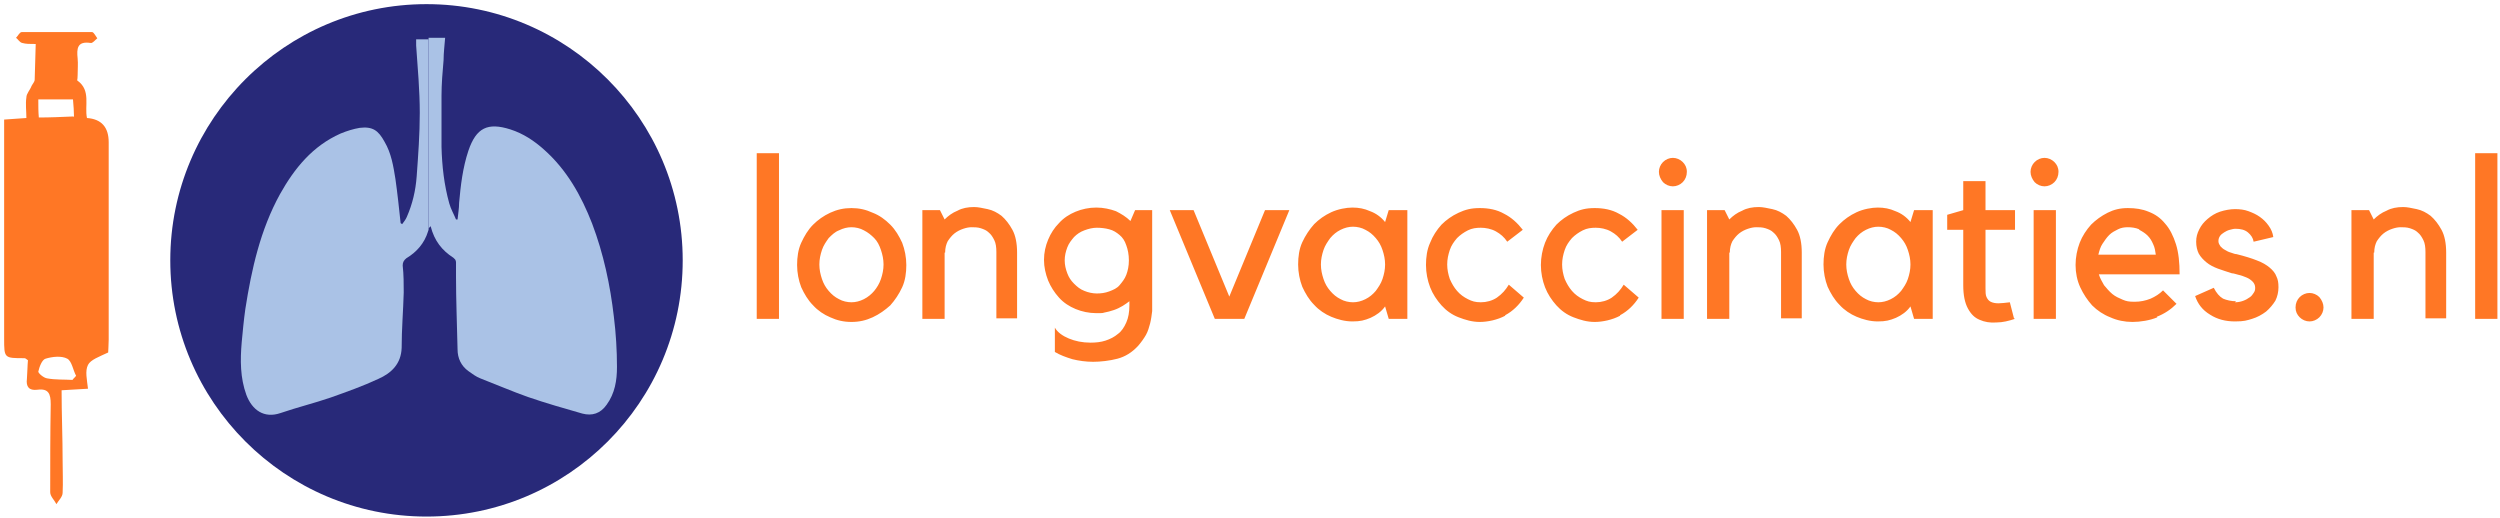
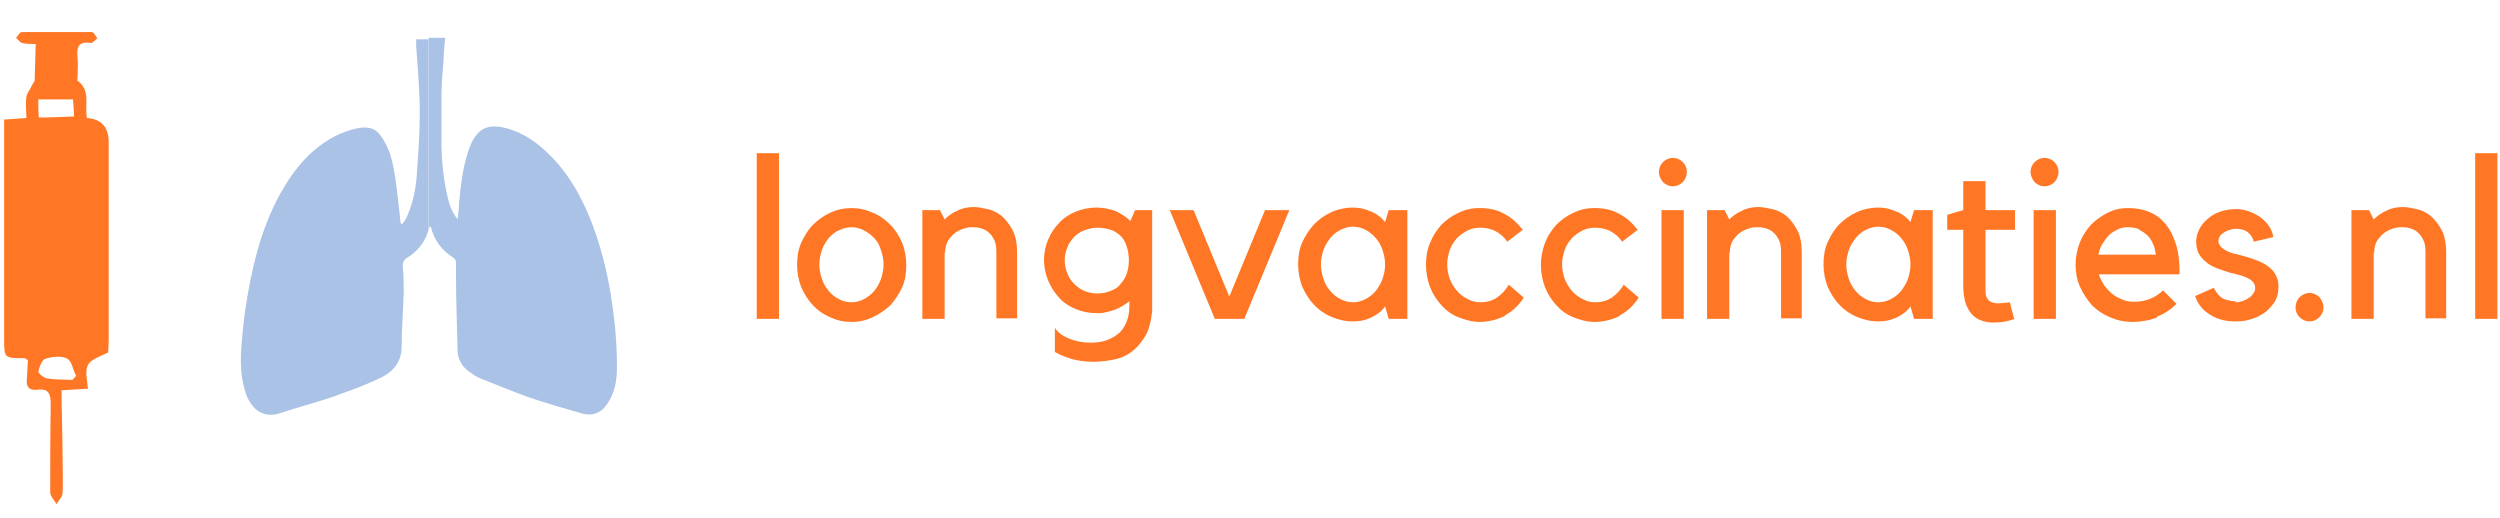
<svg xmlns="http://www.w3.org/2000/svg" width="483" height="100" viewBox="0 0 483 100" fill="none">
-   <path d="M82.399 99.8C109.799 99.8 131.899 77.6 131.899 50.3C131.899 23 109.699 0.8 82.399 0.8C55.099 0.8 32.899 23 32.899 50.3C32.899 77.6 55.099 99.8 82.399 99.8Z" fill="#282979" />
-   <path d="M87.8 50C88 50.1 88.1 50.5 88.1 50.7C88.1 51.6 88.1 52.5 88.1 53.3C88.1 58 88.3 62.8 88.4 67.5C88.4 69.2 89.1 70.7 90.5 71.7C91.2 72.2 92 72.8 92.8 73.1C95.9 74.3 98.9 75.6 102 76.7C105.5 77.9 109 78.9 112.5 79.9C114.4 80.4 116 79.9 117.2 78.2C118.8 76 119.2 73.5 119.2 70.9C119.2 67.7 119 64.4 118.6 61.2C117.9 55.1 116.6 49 114.4 43.2C112.3 37.8 109.5 32.8 105.1 28.9C103.2 27.2 101.1 25.8 98.6 25C94.2 23.6 92 24.7 90.5 29.1C89.4 32.4 89 35.8 88.7 39.2C88.7 40.3 88.5 41.3 88.4 42.4C88.3 42.4 88.2 42.4 88.1 42.4C87.7 41.4 87.1 40.4 86.8 39.3C85.8 35.7 85.4 32.1 85.3 28.4C85.3 25.1 85.3 21.8 85.3 18.5C85.3 16.2 85.5 13.9 85.7 11.6C85.7 10.2 85.9 8.7 86 7.3H82.8V44.2C82.8 44.1 83 43.9 83.2 43.7C83.9 46.5 85.4 48.4 87.6 49.8" fill="#AAC2E6" />
+   <path d="M87.8 50C88 50.1 88.1 50.5 88.1 50.7C88.1 51.6 88.1 52.5 88.1 53.3C88.1 58 88.3 62.8 88.4 67.5C88.4 69.2 89.1 70.7 90.5 71.7C91.2 72.2 92 72.8 92.8 73.1C95.9 74.3 98.9 75.6 102 76.7C105.5 77.9 109 78.9 112.5 79.9C114.4 80.4 116 79.9 117.2 78.2C118.8 76 119.2 73.5 119.2 70.9C119.2 67.7 119 64.4 118.6 61.2C117.9 55.1 116.6 49 114.4 43.2C112.3 37.8 109.5 32.8 105.1 28.9C103.2 27.2 101.1 25.8 98.6 25C94.2 23.6 92 24.7 90.5 29.1C89.4 32.4 89 35.8 88.7 39.2C88.7 40.3 88.5 41.3 88.4 42.4C87.7 41.4 87.1 40.4 86.8 39.3C85.8 35.7 85.4 32.1 85.3 28.4C85.3 25.1 85.3 21.8 85.3 18.5C85.3 16.2 85.5 13.9 85.7 11.6C85.7 10.2 85.9 8.7 86 7.3H82.8V44.2C82.8 44.1 83 43.9 83.2 43.7C83.9 46.5 85.4 48.4 87.6 49.8" fill="#AAC2E6" />
  <path d="M80.4 7.6C80.4 8.1 80.4 8.4 80.4 8.8C80.7 13.1 81.1 17.5 81.1 21.8C81.1 25.9 80.8 30 80.5 34.1C80.3 36.8 79.7 39.4 78.6 41.9C78.4 42.4 78 42.9 77.7 43.3C77.7 43.3 77.5 43.2 77.4 43.1C77.1 40.3 76.8 37.4 76.4 34.6C76 32.1 75.6 29.6 74.3 27.4C73.1 25.2 72 24.4 69.5 24.7C68.3 24.9 67 25.3 65.8 25.8C60.4 28.2 56.9 32.5 54.1 37.5C50.3 44.4 48.6 52 47.4 59.7C47.1 61.8 46.9 64 46.7 66.1C46.4 69.6 46.4 73 47.6 76.3C48.7 79.2 51 80.9 54.2 79.8C57.4 78.7 60.7 77.9 63.9 76.8C67 75.7 70.1 74.6 73.1 73.2C75.6 72.1 77.5 70.3 77.6 67.2C77.6 63.6 77.9 60.1 78 56.5C78 54.8 78 53.1 77.8 51.3C77.8 50.7 78 50.3 78.5 49.9C80.5 48.7 82 47 82.7 44.7C82.7 44.7 82.7 44.5 82.8 44.5V7.6H80.2H80.4Z" fill="#AAC2E6" />
  <path d="M478.2 61.6H482.5V29.6H478.2V61.6ZM458.7 48.8C458.7 47.9 458.9 47.2 459.2 46.6C459.6 46 460 45.5 460.5 45.1C461 44.7 461.6 44.4 462.2 44.2C462.8 44 463.3 43.9 463.8 43.9C464.3 43.9 465 43.9 465.6 44.1C466.2 44.3 466.7 44.5 467.1 44.9C467.6 45.3 467.9 45.8 468.2 46.4C468.5 47 468.6 47.8 468.6 48.7V61.5H472.6V48.8C472.6 47 472.3 45.5 471.7 44.4C471.1 43.3 470.4 42.4 469.6 41.7C468.8 41.1 467.9 40.6 466.9 40.4C465.9 40.2 465.1 40 464.3 40C463.1 40 462 40.2 461.1 40.7C460.1 41.1 459.3 41.7 458.6 42.4L457.7 40.6H454.3V61.6H458.6V48.8H458.7ZM444.3 61.3C444.8 61.8 445.5 62.1 446.2 62.1C446.9 62.1 447.6 61.8 448.1 61.3C448.6 60.8 448.9 60.1 448.9 59.4C448.9 58.7 448.6 58 448.1 57.4C447.6 56.9 446.9 56.6 446.2 56.6C445.5 56.6 444.8 56.9 444.3 57.4C443.8 57.9 443.5 58.6 443.5 59.4C443.5 60.2 443.8 60.8 444.3 61.3ZM432 58.2C431.1 58.2 430.2 58 429.5 57.7C428.8 57.3 428.2 56.6 427.7 55.6L424.1 57.2C424.6 58.7 425.5 59.9 427 60.8C428.4 61.7 430 62.1 431.8 62.1C433.6 62.1 434.1 61.9 435.1 61.6C436.1 61.3 437 60.8 437.8 60.2C438.5 59.6 439.1 58.9 439.6 58.1C440 57.3 440.2 56.4 440.2 55.5C440.2 54.6 440.1 54 439.8 53.4C439.6 52.8 439.1 52.2 438.5 51.7C437.9 51.2 437.1 50.7 436 50.3C435 49.9 433.7 49.5 432.1 49.1C431.7 49.1 431.4 48.9 431 48.8C430.6 48.7 430.2 48.5 429.9 48.3C429.5 48.1 429.3 47.9 429 47.6C428.8 47.3 428.6 47 428.6 46.6C428.6 46.2 428.7 45.9 428.9 45.6C429.1 45.3 429.4 45.1 429.7 44.9C430 44.7 430.4 44.5 430.8 44.4C431.2 44.3 431.5 44.2 431.9 44.2C432.9 44.2 433.7 44.4 434.3 44.9C434.9 45.4 435.3 46 435.4 46.7L439.2 45.8C439.1 45 438.8 44.3 438.3 43.6C437.8 42.9 437.3 42.4 436.6 41.9C435.9 41.4 435.2 41.1 434.4 40.8C433.6 40.5 432.7 40.4 431.8 40.4C430.9 40.4 429.8 40.6 428.9 40.9C428 41.2 427.2 41.7 426.5 42.3C425.8 42.9 425.3 43.5 424.9 44.3C424.5 45.1 424.3 45.8 424.3 46.7C424.3 47.6 424.5 48.4 424.8 49C425.2 49.7 425.7 50.2 426.3 50.7C426.9 51.2 427.7 51.6 428.5 51.9C429.3 52.2 430.3 52.5 431.2 52.8C431.6 52.8 432 53 432.5 53.1C433 53.2 433.5 53.4 434 53.6C434.5 53.8 434.9 54.1 435.2 54.4C435.5 54.7 435.7 55.1 435.7 55.6C435.7 56.1 435.6 56.3 435.4 56.6C435.2 56.9 435 57.2 434.7 57.4C433.9 58 432.9 58.4 431.8 58.4M413.3 44.4C413.9 44.7 414.5 45.1 414.9 45.5C415.4 46 415.7 46.5 416 47.2C416.3 47.8 416.4 48.5 416.5 49.2H405.4C405.6 48.4 405.8 47.7 406.2 47.1C406.6 46.5 407 45.9 407.5 45.4C408 44.9 408.6 44.6 409.2 44.3C409.8 44 410.4 43.9 411.1 43.9C411.8 43.9 412.6 44 413.3 44.3M416.7 61.2C418.2 60.6 419.4 59.8 420.5 58.7L417.9 56.1C417.2 56.8 416.4 57.3 415.5 57.7C414.5 58.1 413.5 58.3 412.4 58.3C411.3 58.3 410.8 58.2 410.1 57.9C409.4 57.6 408.7 57.3 408.1 56.8C407.5 56.3 407 55.7 406.5 55.1C406.1 54.4 405.7 53.7 405.5 53H421.1C421.1 50.7 420.9 48.8 420.4 47.2C419.9 45.6 419.2 44.2 418.3 43.2C417.4 42.1 416.4 41.4 415.1 40.9C413.9 40.4 412.6 40.2 411.1 40.2C409.6 40.2 408.4 40.5 407.2 41.1C406 41.7 404.9 42.5 404 43.4C403.1 44.4 402.3 45.6 401.8 46.9C401.3 48.2 401 49.7 401 51.2C401 52.7 401.3 54.2 401.9 55.5C402.5 56.8 403.3 58 404.2 59C405.2 60 406.4 60.8 407.7 61.3C409 61.9 410.5 62.2 412 62.2C413.5 62.2 415.4 61.9 416.8 61.3M396.9 35.2C397.4 34.7 397.7 34 397.7 33.2C397.7 32.4 397.4 31.8 396.9 31.3C396.4 30.8 395.7 30.5 395 30.5C394.3 30.5 393.6 30.8 393.1 31.3C392.6 31.8 392.3 32.5 392.3 33.2C392.3 33.9 392.6 34.6 393.1 35.2C393.6 35.7 394.3 36 395 36C395.7 36 396.4 35.7 396.9 35.2ZM397.2 40.6H392.9V61.6H397.2V40.6ZM389.1 61.5L388.3 58.4C387.4 58.5 386.7 58.6 386.1 58.6C385.5 58.6 385 58.5 384.6 58.3C384.2 58.1 384 57.8 383.8 57.4C383.6 57 383.6 56.4 383.6 55.7V44.4H389.3V40.6H383.6V35H379.3V40.6L376.2 41.5V44.4H379.3V55.1C379.3 57 379.6 58.5 380.2 59.6C380.8 60.7 381.5 61.4 382.5 61.8C383.4 62.2 384.5 62.4 385.7 62.3C386.9 62.3 388.1 62 389.3 61.6M360.5 57.8C359.7 57.4 359.1 56.9 358.5 56.2C357.9 55.5 357.5 54.8 357.2 53.9C356.9 53 356.7 52.1 356.7 51.1C356.7 50.1 356.9 49.2 357.2 48.3C357.5 47.4 358 46.7 358.5 46C359.1 45.3 359.7 44.8 360.5 44.4C361.3 44 362.1 43.8 362.9 43.8C363.7 43.8 364.6 44 365.3 44.4C366.1 44.8 366.7 45.3 367.3 46C367.9 46.7 368.3 47.4 368.6 48.3C368.9 49.2 369.1 50.1 369.1 51.1C369.1 52.1 368.9 53 368.6 53.9C368.3 54.8 367.8 55.5 367.3 56.2C366.7 56.9 366.1 57.4 365.3 57.8C364.5 58.2 363.7 58.4 362.9 58.4C362.1 58.4 361.2 58.2 360.5 57.8ZM369.8 40.6L369.1 42.9C368.3 41.9 367.3 41.2 366.2 40.8C365.1 40.3 364 40.1 362.8 40.1C361.6 40.1 360 40.4 358.7 41C357.4 41.6 356.3 42.4 355.4 43.3C354.4 44.3 353.7 45.5 353.1 46.8C352.5 48.1 352.3 49.6 352.3 51.1C352.3 52.6 352.6 54.1 353.1 55.4C353.7 56.7 354.4 57.9 355.4 58.9C356.3 59.9 357.5 60.7 358.7 61.2C359.9 61.7 361.3 62.1 362.8 62.1C364.3 62.1 365.1 61.9 366.3 61.4C367.4 60.9 368.4 60.2 369.1 59.2L369.8 61.6H373.4V40.6H369.8ZM334.2 48.8C334.2 47.9 334.4 47.2 334.7 46.6C335.1 46 335.5 45.5 336 45.1C336.5 44.7 337.1 44.4 337.7 44.2C338.3 44 338.8 43.9 339.3 43.9C339.8 43.9 340.5 43.9 341.1 44.1C341.7 44.3 342.2 44.5 342.6 44.9C343.1 45.3 343.4 45.8 343.7 46.4C344 47 344.1 47.8 344.1 48.7V61.5H348.1V48.8C348.1 47 347.8 45.5 347.2 44.4C346.6 43.3 345.9 42.4 345.1 41.7C344.3 41.1 343.4 40.6 342.4 40.4C341.4 40.2 340.6 40 339.8 40C338.6 40 337.5 40.2 336.6 40.7C335.6 41.1 334.8 41.7 334.1 42.4L333.2 40.6H329.8V61.6H334.1V48.8H334.2ZM325.1 35.2C325.6 34.7 325.9 34 325.9 33.2C325.9 32.4 325.6 31.8 325.1 31.3C324.6 30.8 323.9 30.5 323.2 30.5C322.5 30.5 321.8 30.8 321.3 31.3C320.8 31.8 320.5 32.5 320.5 33.2C320.5 33.9 320.8 34.6 321.3 35.2C321.8 35.7 322.5 36 323.2 36C323.9 36 324.6 35.7 325.1 35.2ZM325.3 40.6H321V61.6H325.3V40.6ZM313 60.9C314.5 60.1 315.7 58.9 316.6 57.5L313.7 55C313.1 56 312.4 56.8 311.4 57.5C310.5 58.1 309.4 58.4 308.3 58.4C307.2 58.4 306.6 58.2 305.8 57.8C305 57.4 304.3 56.9 303.7 56.2C303.1 55.5 302.7 54.8 302.3 53.9C302 53 301.8 52.1 301.8 51.1C301.8 50.1 302 49.2 302.3 48.3C302.6 47.4 303.1 46.7 303.7 46C304.3 45.4 305 44.9 305.8 44.5C306.6 44.1 307.4 44 308.3 44C309.2 44 310.3 44.2 311.2 44.7C312.1 45.2 312.8 45.8 313.4 46.7L316.4 44.4C315.4 43.1 314.2 42 312.8 41.3C311.4 40.5 309.8 40.2 308.1 40.2C306.4 40.2 305.3 40.5 304 41.1C302.7 41.7 301.6 42.5 300.7 43.4C299.8 44.4 299 45.6 298.5 46.9C298 48.2 297.7 49.7 297.7 51.2C297.7 52.7 298 54.2 298.5 55.5C299 56.8 299.8 58 300.7 59C301.6 60 302.7 60.8 304 61.3C305.3 61.8 306.6 62.2 308.1 62.2C309.6 62.2 311.5 61.8 313 61M290.8 60.9C292.3 60.1 293.5 58.9 294.4 57.5L291.5 55C290.9 56 290.2 56.8 289.2 57.5C288.3 58.1 287.2 58.4 286.1 58.4C285 58.4 284.4 58.2 283.6 57.8C282.8 57.4 282.1 56.9 281.5 56.2C280.9 55.5 280.5 54.8 280.1 53.9C279.8 53 279.6 52.1 279.6 51.1C279.6 50.1 279.8 49.2 280.1 48.3C280.4 47.4 280.9 46.7 281.5 46C282.1 45.4 282.8 44.9 283.6 44.5C284.4 44.1 285.2 44 286.1 44C287 44 288.1 44.2 289 44.7C289.9 45.2 290.6 45.8 291.2 46.7L294.2 44.4C293.2 43.1 292 42 290.6 41.3C289.2 40.5 287.6 40.2 285.9 40.2C284.2 40.2 283.1 40.5 281.8 41.1C280.5 41.7 279.4 42.5 278.5 43.4C277.6 44.4 276.8 45.6 276.3 46.9C275.7 48.2 275.5 49.7 275.5 51.2C275.5 52.7 275.8 54.2 276.3 55.5C276.8 56.8 277.6 58 278.5 59C279.4 60 280.5 60.8 281.8 61.3C283.1 61.8 284.4 62.2 285.9 62.2C287.4 62.2 289.3 61.8 290.8 61M259 57.8C258.2 57.4 257.6 56.9 257 56.2C256.4 55.5 256 54.8 255.7 53.9C255.4 53 255.2 52.1 255.2 51.1C255.2 50.1 255.4 49.2 255.7 48.3C256 47.4 256.5 46.7 257 46C257.6 45.3 258.2 44.8 259 44.4C259.8 44 260.6 43.8 261.4 43.8C262.2 43.8 263.1 44 263.8 44.4C264.6 44.8 265.2 45.3 265.8 46C266.4 46.7 266.8 47.4 267.1 48.3C267.4 49.2 267.6 50.1 267.6 51.1C267.6 52.1 267.4 53 267.1 53.9C266.8 54.8 266.3 55.5 265.8 56.2C265.2 56.9 264.6 57.4 263.8 57.8C263 58.2 262.2 58.4 261.4 58.4C260.6 58.4 259.7 58.2 259 57.8ZM268.3 40.6L267.6 42.9C266.8 41.9 265.8 41.2 264.7 40.8C263.6 40.3 262.5 40.1 261.3 40.1C260.1 40.1 258.5 40.4 257.2 41C255.9 41.6 254.8 42.4 253.9 43.3C253 44.3 252.2 45.5 251.6 46.8C251 48.1 250.8 49.6 250.8 51.1C250.8 52.6 251.1 54.1 251.6 55.4C252.2 56.7 252.9 57.9 253.9 58.9C254.8 59.9 256 60.7 257.2 61.2C258.4 61.7 259.8 62.1 261.3 62.1C262.8 62.1 263.6 61.9 264.8 61.4C265.9 60.9 266.9 60.2 267.6 59.2L268.3 61.6H271.9V40.6H268.3ZM249 40.6H244.4L237.5 57.3L230.6 40.6H226L234.7 61.6H240.4L249.1 40.6H249ZM214.3 44.3C215.1 44.5 215.7 44.9 216.3 45.4C216.9 45.9 217.3 46.5 217.6 47.4C217.9 48.2 218.1 49.2 218.1 50.3C218.1 51.4 217.9 52.3 217.6 53.1C217.3 53.9 216.8 54.5 216.3 55.1C215.8 55.7 215.1 56 214.3 56.3C213.5 56.6 212.7 56.7 211.9 56.7C211.1 56.7 210.2 56.5 209.5 56.2C208.7 55.9 208.1 55.4 207.5 54.8C206.9 54.2 206.5 53.6 206.2 52.8C205.9 52 205.7 51.2 205.7 50.3C205.7 49.4 205.9 48.6 206.2 47.8C206.5 47 207 46.4 207.5 45.8C208.1 45.2 208.7 44.8 209.5 44.5C210.3 44.2 211.1 44 211.9 44C212.7 44 213.6 44.1 214.3 44.3ZM213.3 60.4C213.9 60.3 214.6 60.1 215.2 59.9C215.8 59.7 216.4 59.4 216.9 59.1C217.4 58.8 217.8 58.5 218.2 58.2V59C218.2 60.3 218 61.4 217.6 62.3C217.2 63.2 216.7 64 216 64.5C215.3 65.1 214.5 65.5 213.6 65.8C212.7 66.1 211.7 66.2 210.7 66.2C209.1 66.2 207.7 65.9 206.5 65.4C205.3 64.9 204.3 64.2 203.8 63.3V68C204.8 68.6 205.9 69 207.2 69.4C208.4 69.7 209.8 69.9 211.2 69.9C212.6 69.9 214.4 69.7 215.9 69.3C217.4 68.9 218.7 68.1 219.9 66.8C220.5 66.1 221 65.4 221.4 64.7C221.8 64 222 63.2 222.2 62.5C222.4 61.7 222.5 60.9 222.6 60.1C222.6 59.3 222.6 58.4 222.6 57.5C222.6 54.9 222.6 52.6 222.6 50.8C222.6 49 222.6 47.4 222.6 46.2V40.6H219.3L218.4 42.7C217.6 41.9 216.6 41.3 215.6 40.8C214.5 40.4 213.2 40.1 211.8 40.1C210.4 40.1 209 40.4 207.8 40.9C206.6 41.4 205.5 42.1 204.6 43.1C203.7 44 203 45.1 202.5 46.3C202 47.5 201.7 48.8 201.7 50.2C201.7 51.6 202 52.9 202.5 54.2C203 55.4 203.7 56.5 204.6 57.5C205.5 58.5 206.6 59.2 207.8 59.7C209 60.2 210.4 60.5 211.8 60.5C213.2 60.5 213 60.5 213.6 60.3M182.6 48.8C182.6 47.9 182.8 47.2 183.1 46.6C183.5 46 183.9 45.5 184.4 45.1C184.9 44.7 185.5 44.4 186.1 44.2C186.7 44 187.2 43.9 187.7 43.9C188.2 43.9 188.9 43.9 189.5 44.1C190.1 44.3 190.6 44.5 191 44.9C191.5 45.3 191.8 45.8 192.1 46.4C192.4 47 192.5 47.8 192.5 48.7V61.5H196.5V48.8C196.5 47 196.2 45.5 195.6 44.4C195 43.3 194.3 42.4 193.5 41.7C192.7 41.1 191.8 40.6 190.8 40.4C189.8 40.2 189 40 188.2 40C187 40 185.9 40.2 185 40.7C184 41.1 183.2 41.7 182.5 42.4L181.6 40.6H178.2V61.6H182.5V48.8H182.6ZM166.9 44.5C167.7 44.9 168.3 45.4 168.9 46C169.5 46.6 169.9 47.4 170.2 48.3C170.5 49.2 170.7 50.1 170.7 51.1C170.7 52.1 170.5 53 170.2 53.9C169.9 54.8 169.4 55.6 168.9 56.2C168.4 56.8 167.7 57.4 166.9 57.8C166.1 58.2 165.3 58.4 164.5 58.4C163.7 58.4 162.8 58.2 162.1 57.8C161.3 57.4 160.7 56.9 160.1 56.2C159.5 55.5 159.1 54.8 158.8 53.9C158.5 53 158.3 52.1 158.3 51.1C158.3 50.1 158.5 49.2 158.8 48.3C159.1 47.4 159.6 46.7 160.1 46C160.7 45.4 161.3 44.8 162.1 44.5C162.9 44.1 163.7 43.9 164.5 43.9C165.3 43.9 166.2 44.1 166.9 44.5ZM168.6 61.3C169.9 60.7 171 59.9 172 59C172.9 58 173.7 56.8 174.3 55.5C174.9 54.2 175.1 52.7 175.1 51.2C175.1 49.7 174.8 48.2 174.3 46.9C173.7 45.6 173 44.4 172 43.4C171 42.4 169.9 41.6 168.6 41.1C167.3 40.5 166 40.2 164.5 40.2C163 40.2 161.7 40.5 160.4 41.1C159.1 41.7 158 42.5 157.1 43.4C156.1 44.4 155.4 45.6 154.8 46.9C154.2 48.2 154 49.7 154 51.2C154 52.7 154.3 54.2 154.8 55.5C155.4 56.8 156.1 58 157.1 59C158 60 159.2 60.8 160.4 61.3C161.7 61.9 163 62.2 164.5 62.2C166 62.2 167.3 61.9 168.6 61.3ZM146.2 61.6H150.5V29.6H146.2V61.6Z" fill="#FF7725" />
  <path d="M14.3 22.6C14.3 21.6 14.2 20.4 14.1 19.2C12 19.2 9.7 19.2 7.4 19.2C7.4 20.4 7.4 21.6 7.5 22.7C9.7 22.7 11.8 22.6 14.2 22.5M14 73.4C14.2 73.1 14.5 72.9 14.7 72.6C14.1 71.5 13.9 69.8 13 69.3C11.9 68.7 10.1 68.9 8.8 69.3C8.1 69.5 7.6 70.9 7.4 71.8C7.4 72.1 8.4 73 9.1 73.1C10.7 73.4 12.4 73.3 14 73.4ZM5.1 22.9C5.1 21.5 4.9 20.1 5.1 18.8C5.1 18.1 5.8 17.4 6.1 16.6C6.3 16.2 6.7 15.8 6.7 15.4C6.8 13.2 6.8 10.9 6.9 8.5C5.7 8.5 5 8.5 4.3 8.3C3.8 8.2 3.5 7.6 3.1 7.3C3.5 6.9 3.8 6.2 4.2 6.2C8.7 6.2 13.3 6.2 17.8 6.2C18.1 6.2 18.5 7 18.8 7.4C18.4 7.7 17.9 8.4 17.5 8.3C14.9 7.9 14.8 9.4 15 11.3C15.1 12.3 15 13.4 15 14.5C15 15.6 14.8 15.5 15 15.6C17.6 17.5 16.3 20.4 16.8 22.8C19.6 23 21 24.566 21 27.5C21 40.2 21 52.9 21 65.6C21 66.6 20.9 67.7 20.9 68.1C19.2 68.9 17.5 69.5 17 70.5C16.4 71.7 16.8 73.3 17 75.1C15.1 75.2 13.7 75.3 11.9 75.4C11.9 80 12.1 84.5 12.1 89.1C12.1 91.1 12.2 93.2 12.1 95.2C12.1 96 11.3 96.7 10.9 97.4C10.5 96.6 9.7 95.9 9.7 95.1C9.7 89.4 9.7 83.8 9.8 78.1C9.8 76.1 9.4 75 7.2 75.3C5.6 75.5 5 74.7 5.2 73.2C5.3 71.9 5.3 70.6 5.4 69.6C5 69.3 4.9 69.2 4.7 69.2C0.8 69.2 0.8 69.2 0.8 65.4C0.8 52 0.8 38.6 0.8 25.2C0.8 24.6 0.8 24 0.8 23.1C2.2 23 3.6 22.9 5.1 22.8" fill="#FF7725" />
</svg>